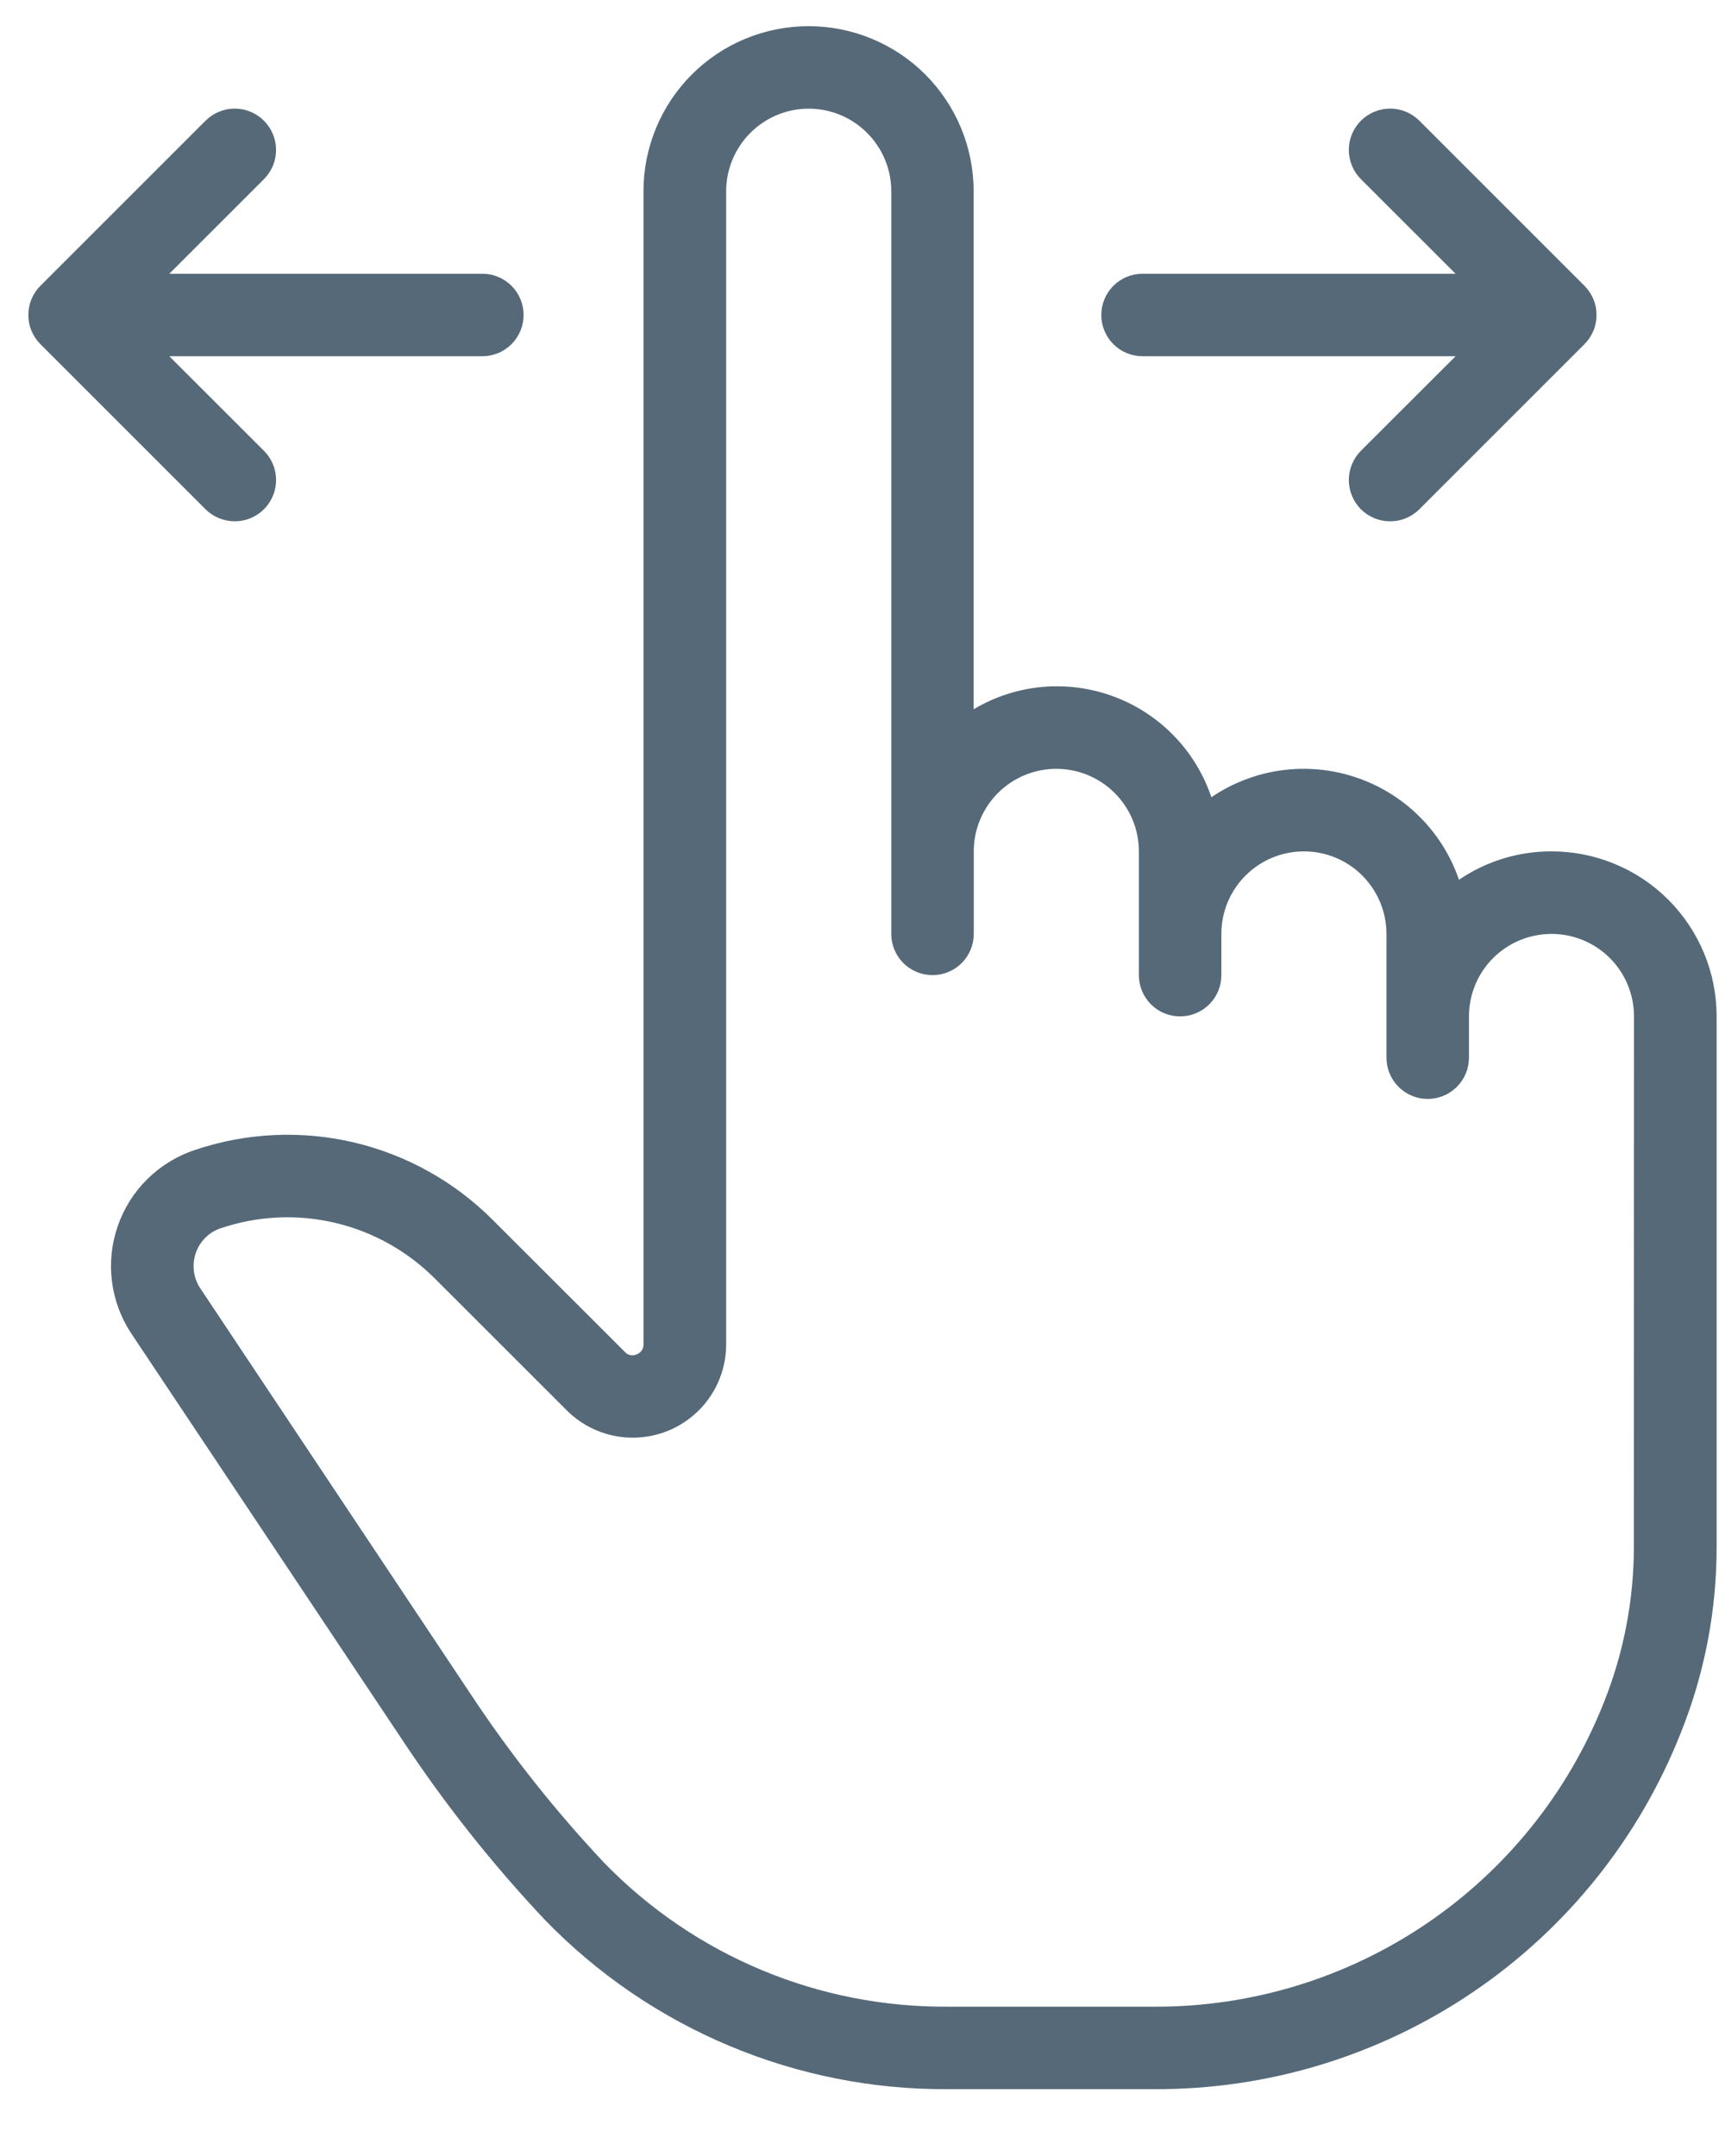
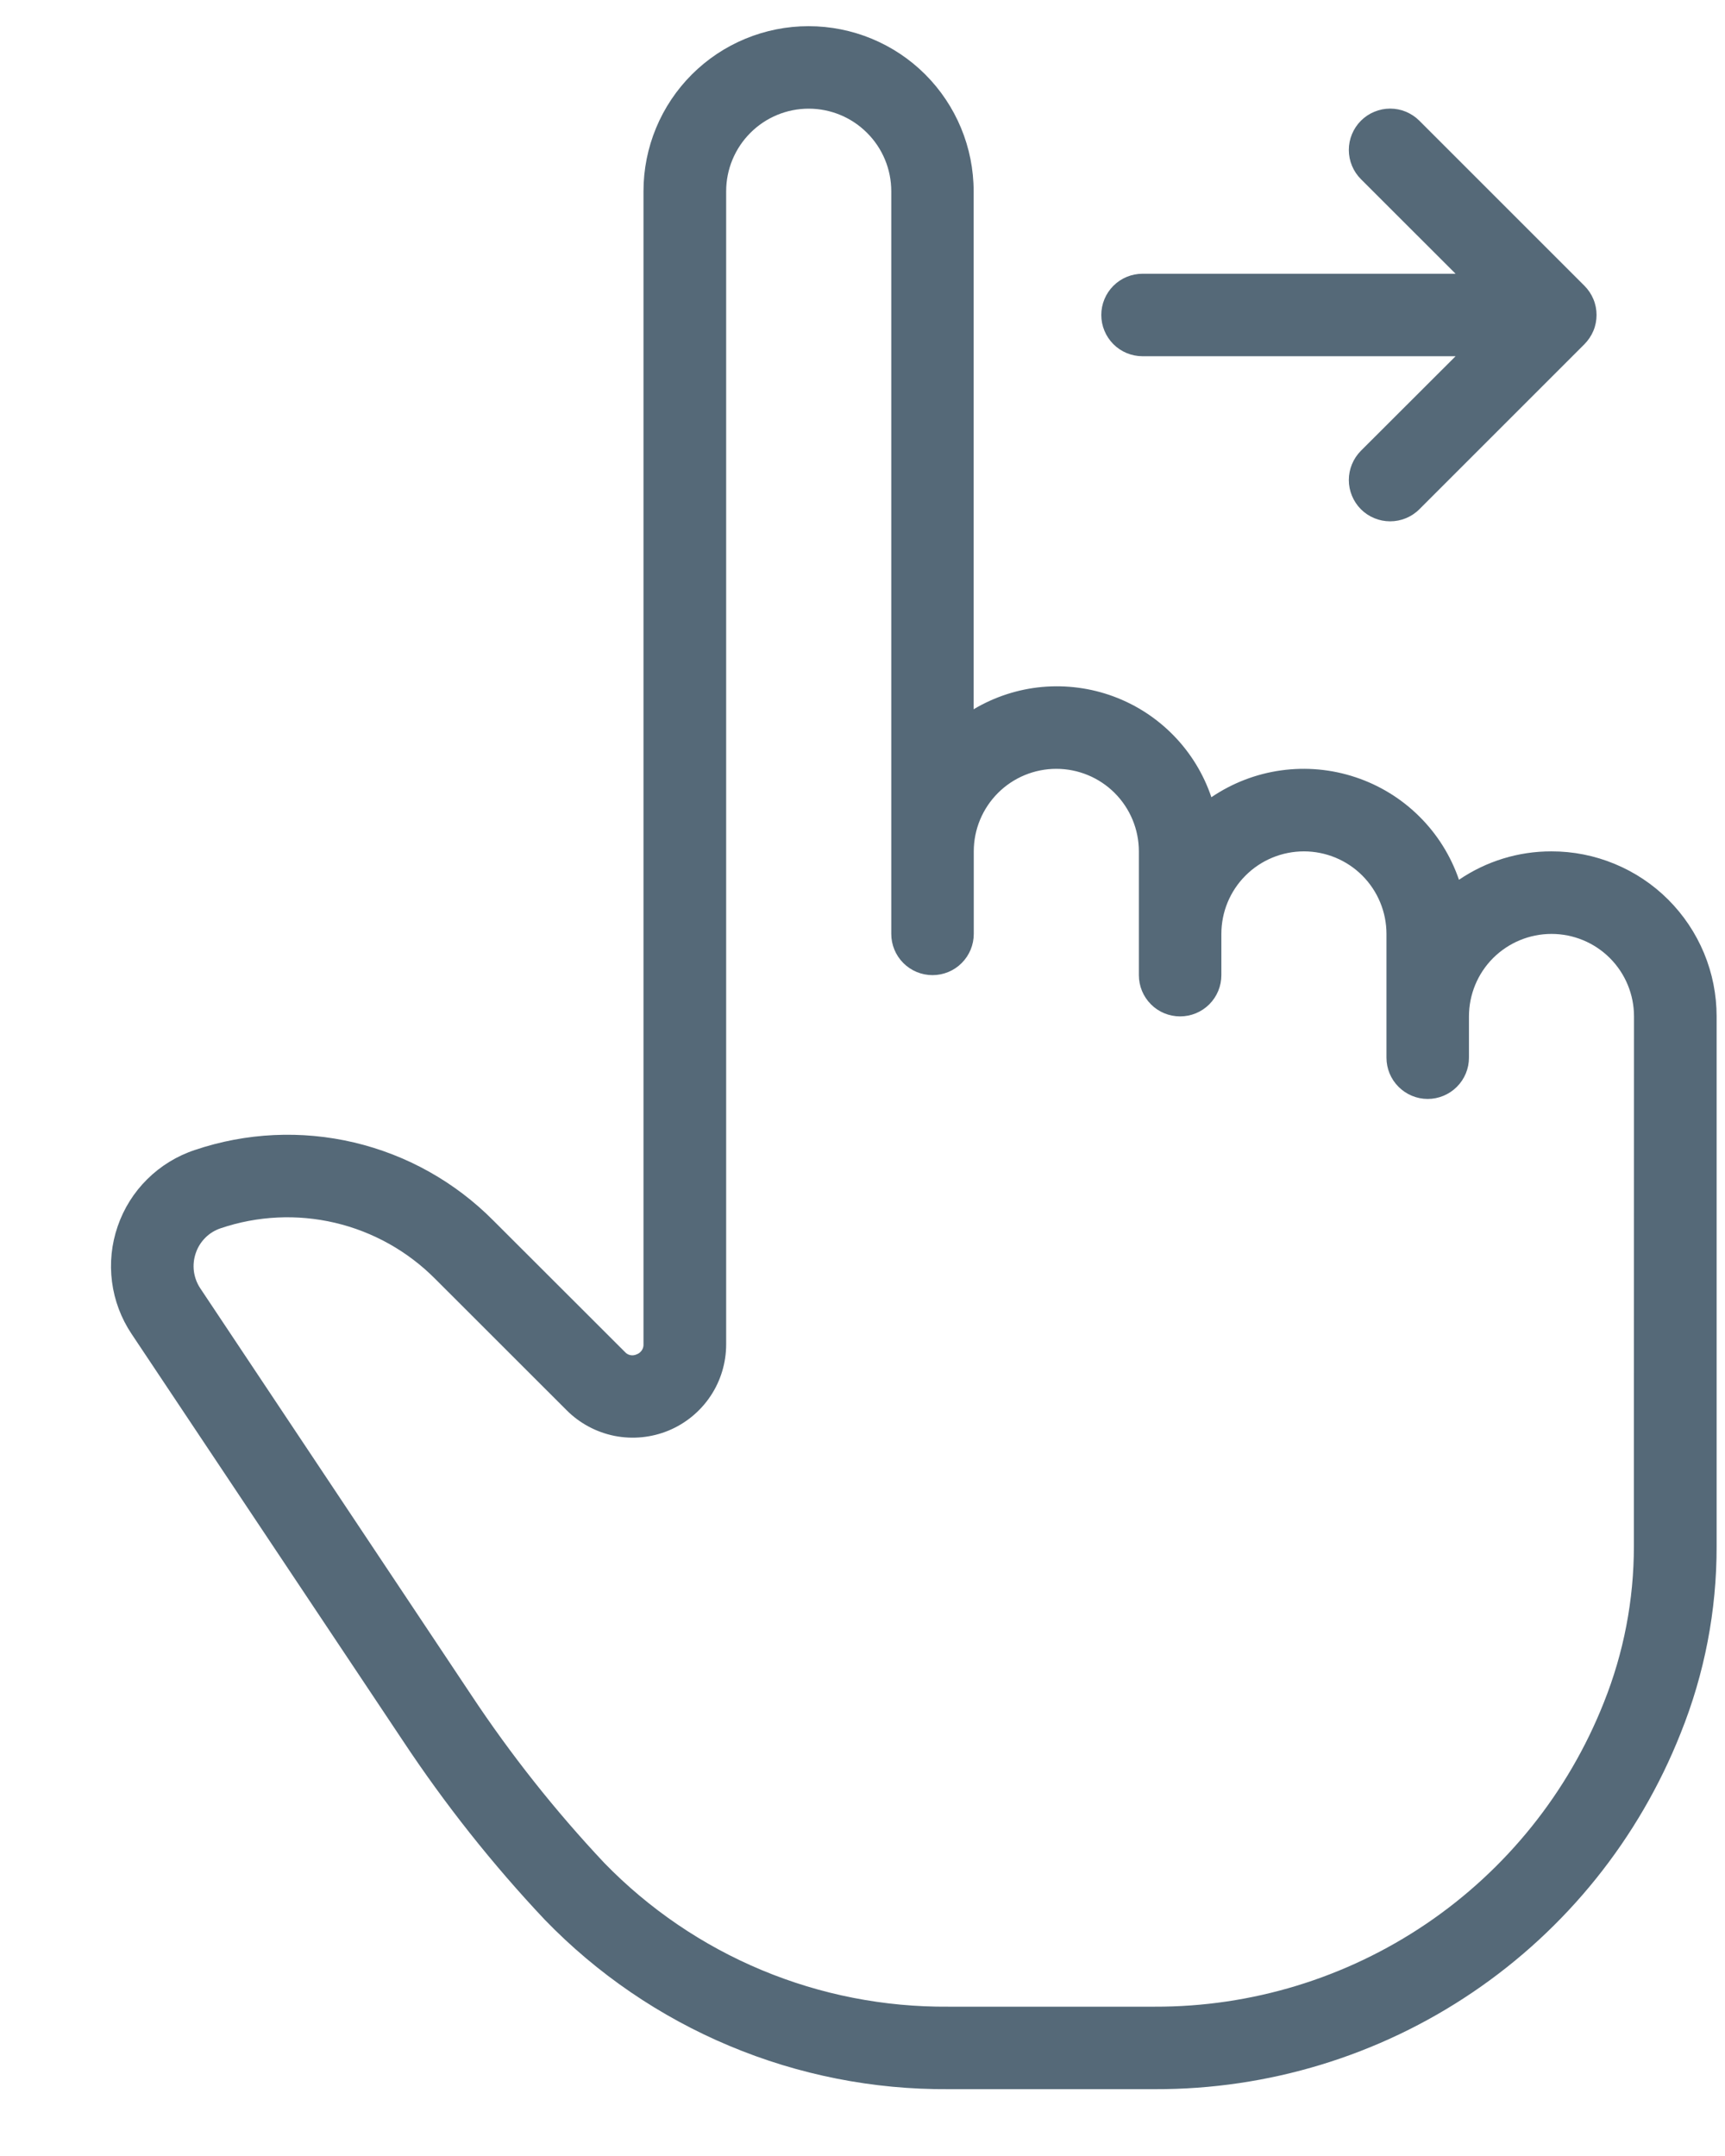
<svg xmlns="http://www.w3.org/2000/svg" width="28" height="35" viewBox="0 0 28 35" fill="none">
  <path d="M25.181 13.821C24.646 13.82 24.124 13.981 23.682 14.282C23.549 13.894 23.329 13.542 23.038 13.254C22.747 12.965 22.393 12.747 22.004 12.618C21.615 12.488 21.202 12.45 20.796 12.506C20.39 12.562 20.002 12.712 19.663 12.942C19.537 12.568 19.329 12.227 19.054 11.944C18.779 11.661 18.445 11.443 18.075 11.306C17.705 11.169 17.309 11.117 16.916 11.152C16.523 11.188 16.143 11.312 15.804 11.514V3.104C15.804 2.393 15.521 1.712 15.019 1.209C14.517 0.707 13.835 0.425 13.124 0.425C12.414 0.425 11.732 0.707 11.23 1.209C10.727 1.712 10.445 2.393 10.445 3.104V21.822C10.447 21.858 10.437 21.893 10.417 21.922C10.397 21.951 10.369 21.974 10.335 21.986C10.303 22.001 10.267 22.006 10.232 21.999C10.198 21.992 10.166 21.974 10.143 21.947L8.007 19.813C7.387 19.188 6.605 18.75 5.748 18.547C4.892 18.345 3.996 18.387 3.162 18.669C2.872 18.765 2.608 18.927 2.391 19.142C2.173 19.357 2.009 19.619 1.91 19.908C1.81 20.197 1.779 20.505 1.818 20.808C1.857 21.111 1.966 21.401 2.136 21.655L6.539 28.258C7.223 29.291 7.994 30.264 8.844 31.166C9.694 32.044 10.713 32.74 11.839 33.212C12.966 33.685 14.176 33.924 15.398 33.915H18.747C20.585 33.921 22.383 33.373 23.905 32.342C25.427 31.312 26.603 29.846 27.28 28.137C27.668 27.173 27.866 26.143 27.864 25.103V16.5C27.864 16.148 27.795 15.799 27.66 15.474C27.525 15.149 27.327 14.853 27.078 14.604C26.829 14.355 26.533 14.158 26.208 14.024C25.882 13.889 25.533 13.82 25.181 13.821ZM26.521 25.103C26.521 25.972 26.356 26.833 26.033 27.639C25.455 29.099 24.45 30.351 23.149 31.232C21.849 32.112 20.313 32.581 18.743 32.576H15.394C14.354 32.584 13.324 32.383 12.364 31.982C11.405 31.582 10.537 30.991 9.812 30.246C9.015 29.399 8.291 28.485 7.649 27.516L3.25 20.913C3.195 20.83 3.16 20.735 3.147 20.636C3.135 20.537 3.145 20.436 3.178 20.342C3.209 20.249 3.262 20.164 3.332 20.094C3.401 20.024 3.486 19.972 3.58 19.94C4.179 19.737 4.823 19.706 5.439 19.851C6.054 19.996 6.617 20.311 7.063 20.76L9.198 22.894C9.41 23.106 9.68 23.251 9.975 23.31C10.269 23.368 10.574 23.338 10.851 23.224C11.128 23.109 11.365 22.915 11.532 22.665C11.699 22.416 11.787 22.122 11.787 21.822V3.104C11.787 2.749 11.929 2.408 12.18 2.157C12.431 1.905 12.772 1.764 13.127 1.764C13.482 1.764 13.823 1.905 14.074 2.157C14.326 2.408 14.467 2.749 14.467 3.104V15.161C14.467 15.338 14.537 15.508 14.663 15.634C14.789 15.76 14.959 15.83 15.137 15.83C15.314 15.83 15.485 15.76 15.61 15.634C15.736 15.508 15.806 15.338 15.806 15.161V13.821C15.806 13.466 15.947 13.125 16.199 12.873C16.45 12.622 16.791 12.481 17.146 12.481C17.501 12.481 17.842 12.622 18.093 12.873C18.345 13.125 18.486 13.466 18.486 13.821V15.83C18.486 16.008 18.556 16.178 18.682 16.304C18.807 16.43 18.978 16.5 19.155 16.5C19.333 16.5 19.503 16.43 19.629 16.304C19.755 16.178 19.825 16.008 19.825 15.83V15.161C19.825 14.805 19.966 14.464 20.218 14.213C20.469 13.962 20.81 13.821 21.165 13.821C21.52 13.821 21.861 13.962 22.112 14.213C22.363 14.464 22.505 14.805 22.505 15.161V17.17C22.505 17.348 22.575 17.518 22.701 17.643C22.826 17.769 22.997 17.84 23.174 17.84C23.352 17.84 23.522 17.769 23.648 17.643C23.773 17.518 23.844 17.348 23.844 17.17V16.5C23.844 16.145 23.985 15.804 24.236 15.553C24.488 15.302 24.828 15.161 25.184 15.161C25.539 15.161 25.88 15.302 26.131 15.553C26.382 15.804 26.523 16.145 26.523 16.5L26.521 25.103Z" fill="#556978" />
  <path d="M18.546 5.783H23.627L22.09 7.318C21.965 7.444 21.894 7.615 21.894 7.793C21.894 7.97 21.965 8.141 22.09 8.267C22.216 8.393 22.387 8.463 22.565 8.463C22.742 8.463 22.913 8.393 23.039 8.267L25.718 5.588C25.78 5.525 25.83 5.451 25.864 5.37C25.898 5.289 25.915 5.201 25.915 5.113C25.915 5.025 25.898 4.938 25.864 4.857C25.83 4.775 25.78 4.701 25.718 4.639L23.039 1.96C22.913 1.834 22.742 1.763 22.565 1.763C22.387 1.763 22.216 1.834 22.09 1.96C21.965 2.086 21.894 2.256 21.894 2.434C21.894 2.612 21.965 2.783 22.09 2.908L23.627 4.444H18.546C18.368 4.444 18.198 4.514 18.072 4.64C17.947 4.765 17.876 4.936 17.876 5.113C17.876 5.291 17.947 5.461 18.072 5.587C18.198 5.713 18.368 5.783 18.546 5.783Z" fill="#556978" />
-   <path d="M3.81 8.462C3.943 8.463 4.073 8.423 4.183 8.35C4.293 8.276 4.379 8.172 4.43 8.049C4.481 7.927 4.494 7.792 4.468 7.662C4.442 7.531 4.378 7.412 4.284 7.318L2.748 5.783H7.829C8.007 5.783 8.177 5.713 8.303 5.587C8.428 5.461 8.499 5.291 8.499 5.113C8.499 4.936 8.428 4.765 8.303 4.64C8.177 4.514 8.007 4.444 7.829 4.444H2.748L4.284 2.908C4.41 2.783 4.481 2.612 4.481 2.434C4.481 2.256 4.41 2.086 4.284 1.96C4.159 1.834 3.988 1.763 3.81 1.763C3.632 1.763 3.462 1.834 3.336 1.96L0.657 4.639C0.594 4.701 0.545 4.775 0.511 4.857C0.477 4.938 0.46 5.025 0.46 5.113C0.46 5.201 0.477 5.289 0.511 5.37C0.545 5.451 0.594 5.525 0.657 5.588L3.336 8.267C3.398 8.329 3.472 8.378 3.554 8.412C3.635 8.445 3.722 8.463 3.81 8.462Z" fill="#556978" />
</svg>